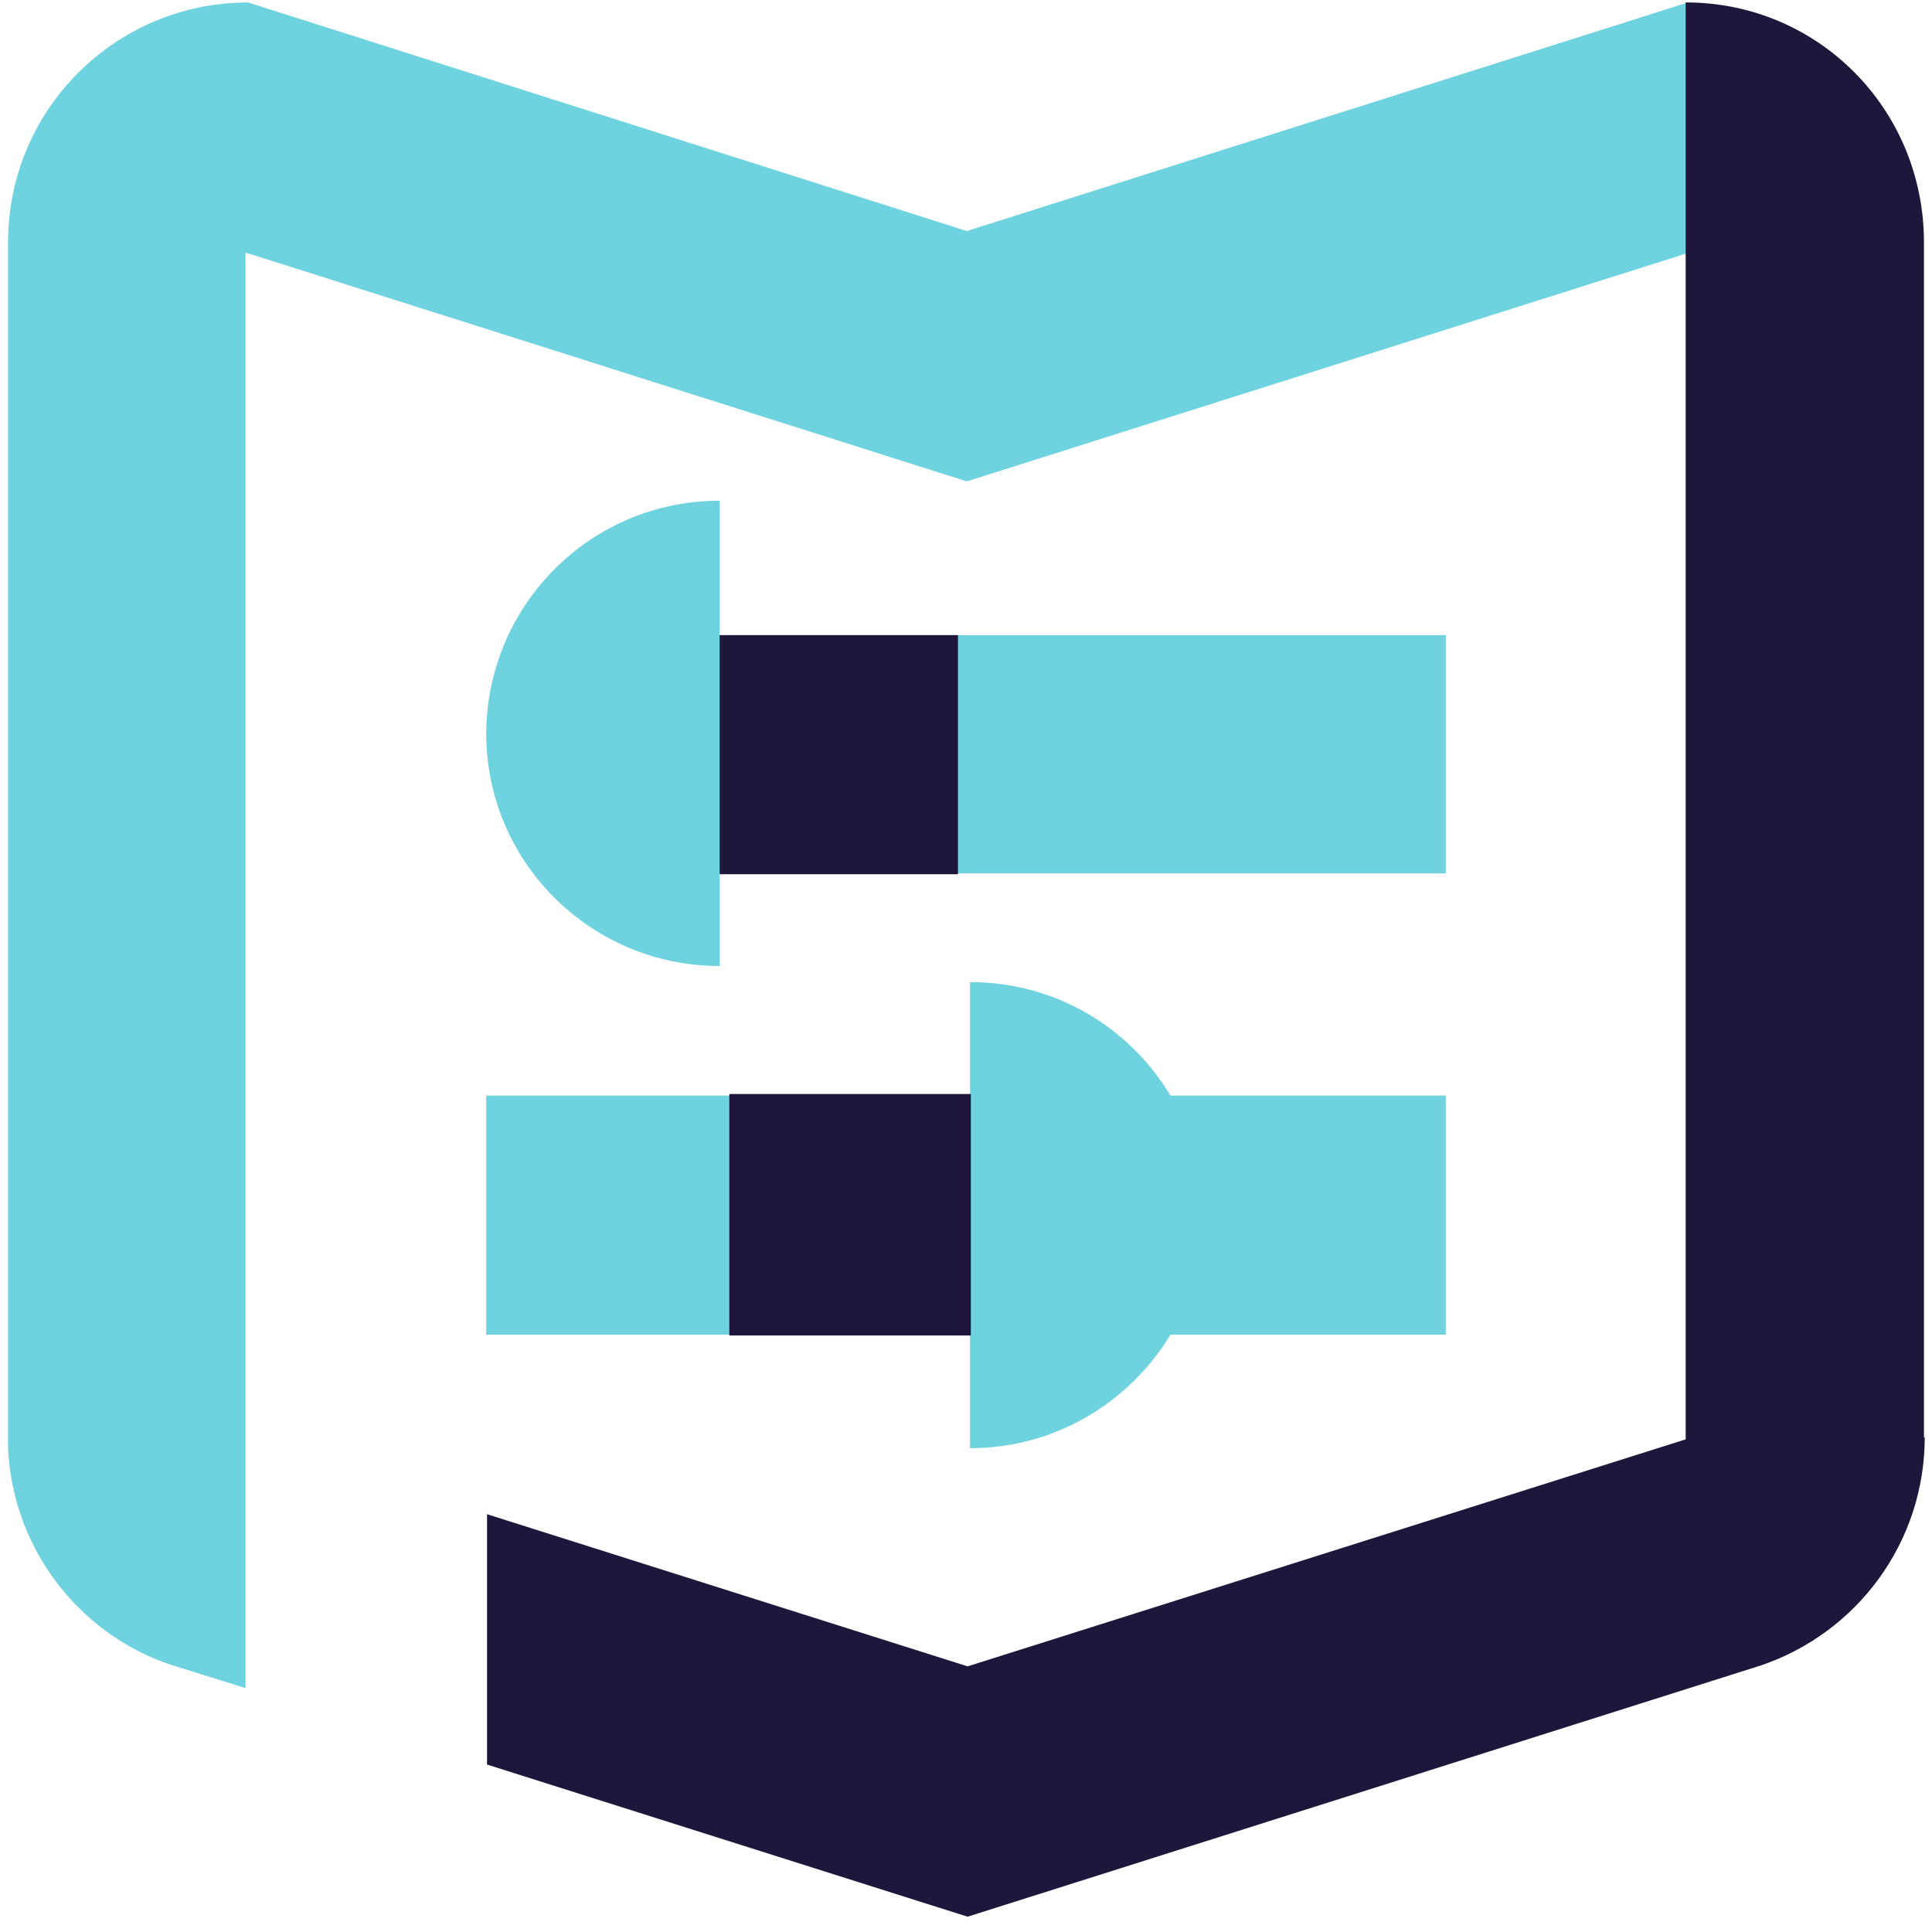
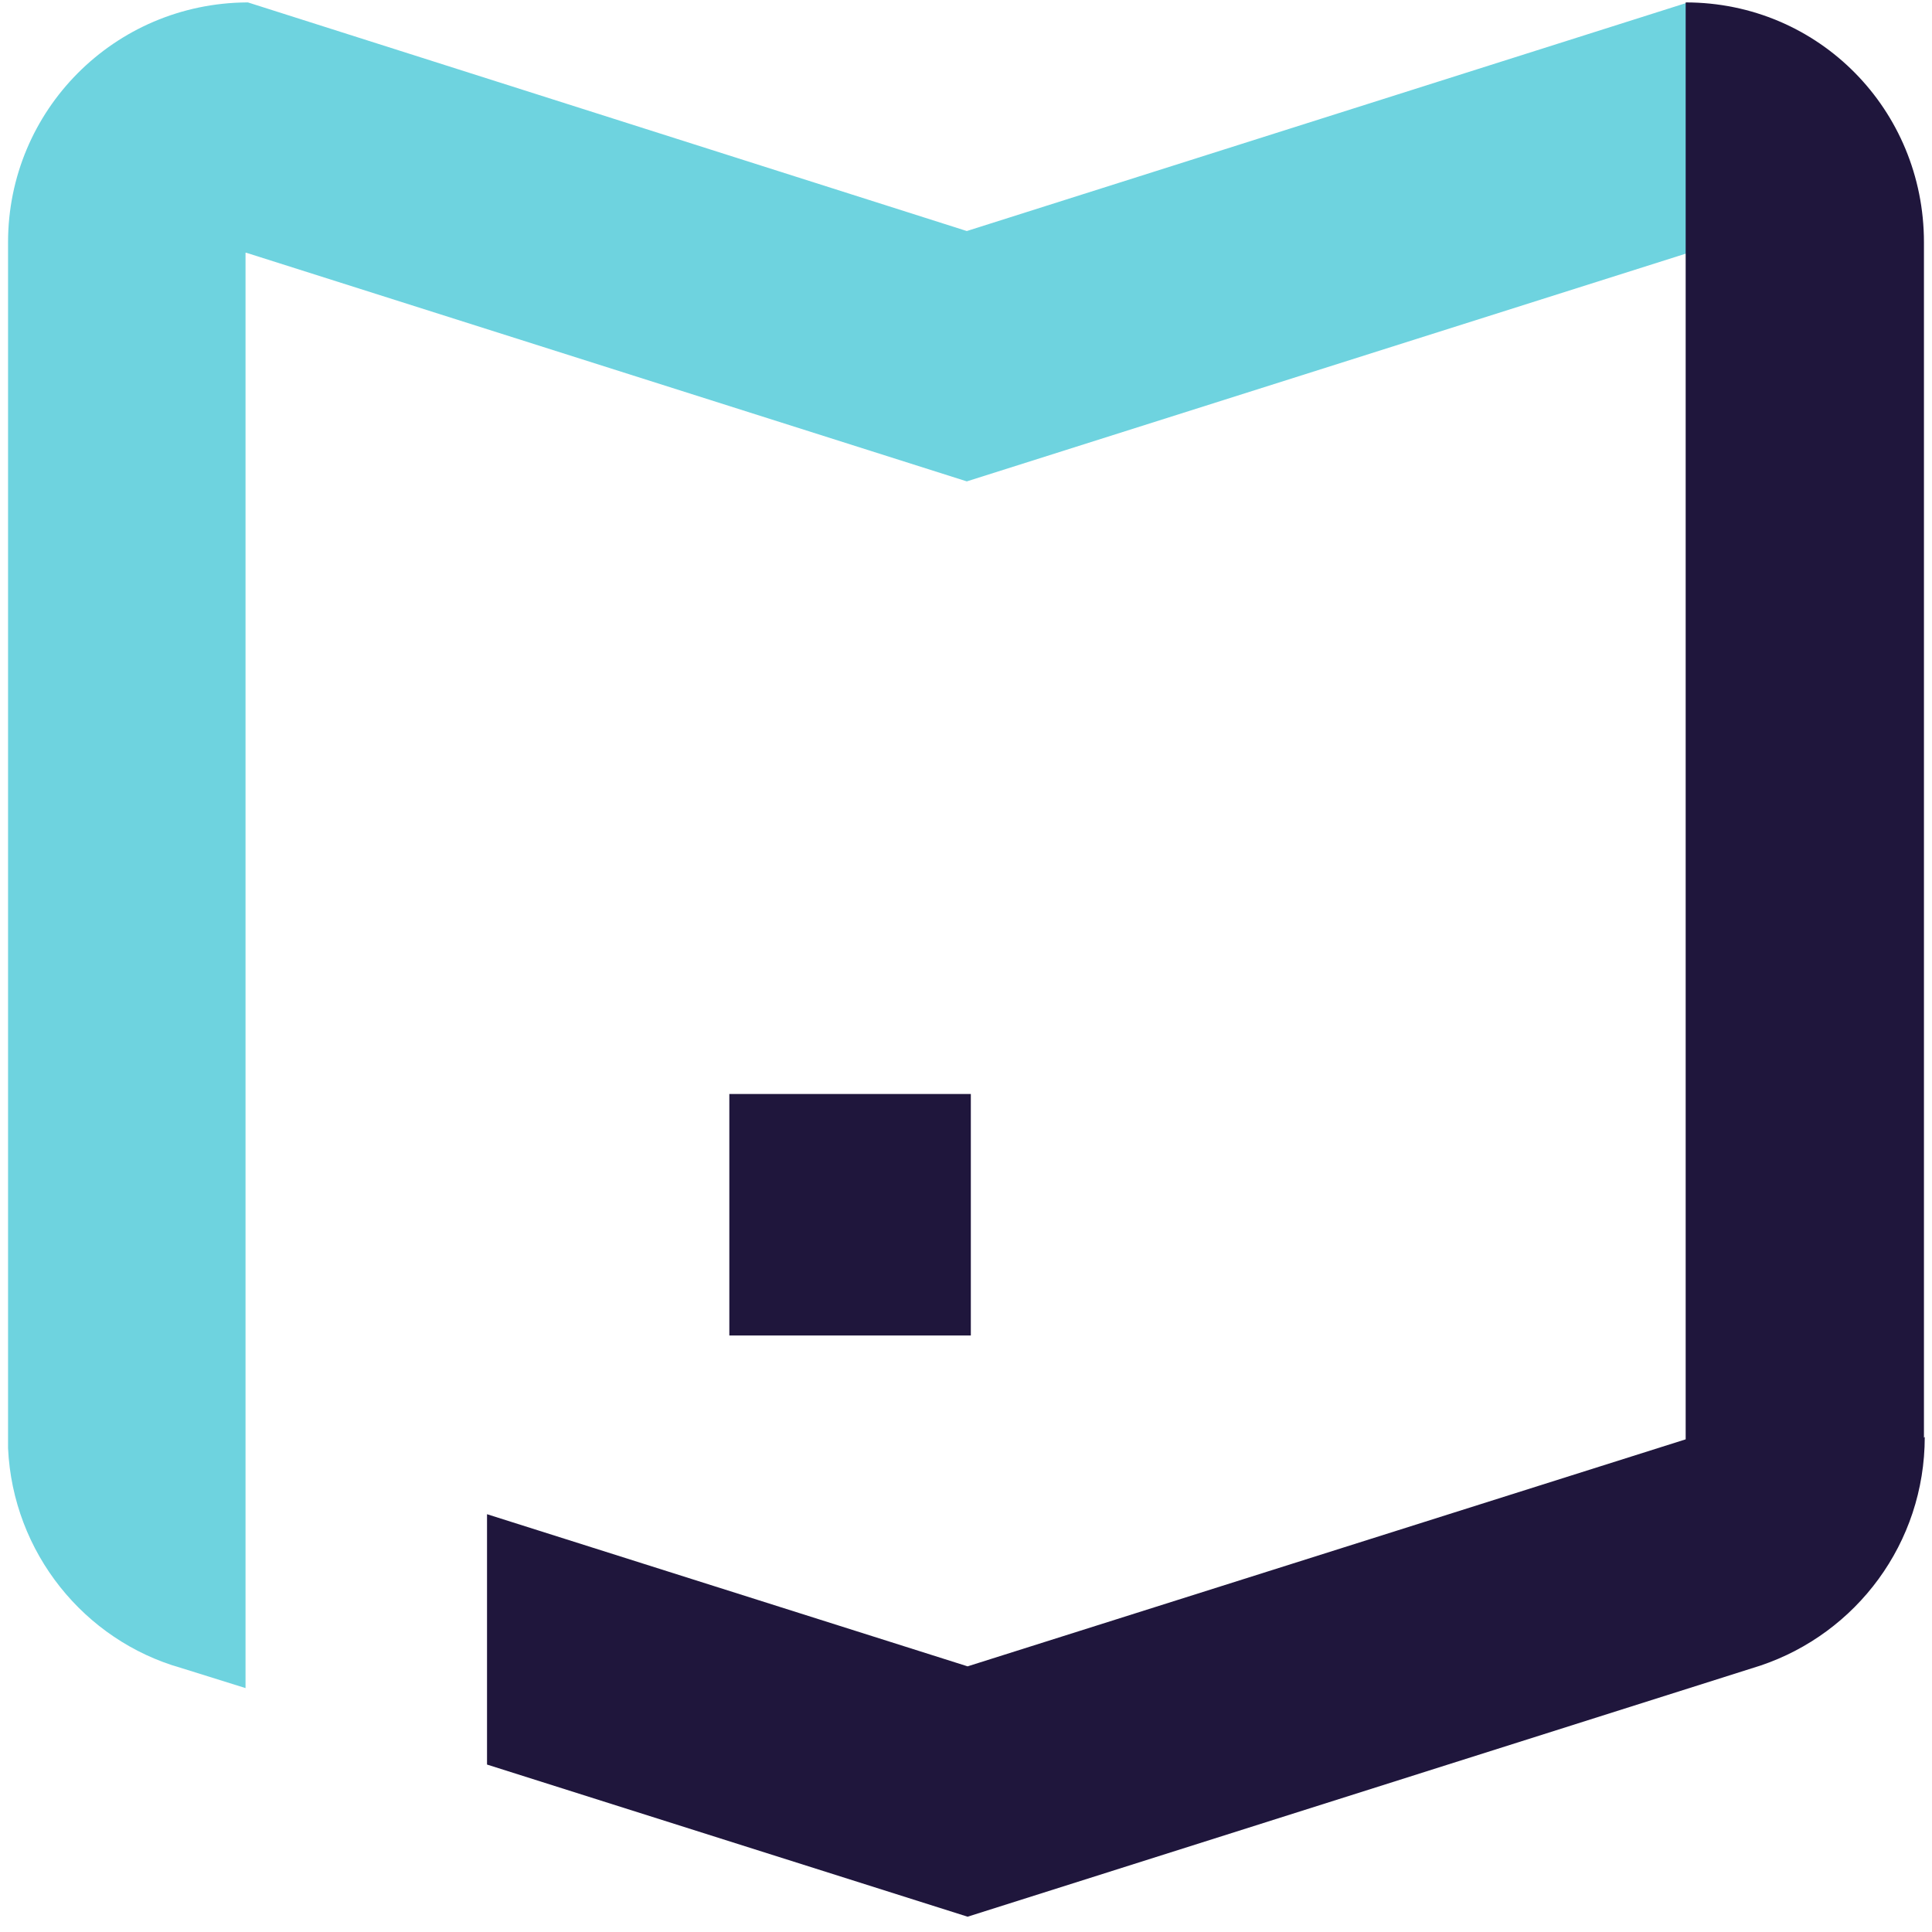
<svg xmlns="http://www.w3.org/2000/svg" id="Calque_1" viewBox="0 0 24 24">
  <defs>
    <style>.cls-1{fill:#1f163c;}.cls-2{fill:#6ed3df;}</style>
  </defs>
-   <path class="cls-2" d="M17.96,7.89h-9.02v-1.67c-1.6,0-2.89,1.29-2.9,2.89h0s0,0,0,0,0,0,0,0h0c0,1.6,1.3,2.89,2.9,2.89v-1.15h9.02v-2.97Z" />
-   <path class="cls-2" d="M17.96,13.61h-3.42c-.51-.85-1.43-1.41-2.49-1.41v1.41h-6.01v2.97h6.01v1.41c1.06,0,1.98-.57,2.49-1.41h3.42v-2.97Z" />
  <path class="cls-2" d="M3.06,3.14l8.95,2.84h0s9.85-3.12,9.85-3.12L20.97.03l-8.96,2.84L3.08.03h0s0,0-.01,0h0s0,0,0,0C1.42.04.1,1.37.1,3.01h0v14.85h0s0,0,0,0v.13h0c.06,1.3.95,2.39,2.15,2.73l.8.25V3.14Z" />
  <path class="cls-1" d="M23.9,17.86h0V3.01C23.9,1.36,22.59.03,20.94.03v17.83h0v.02l-8.92,2.82-5.97-1.89v3.11l5.97,1.89h0s0,0,0,0h0s0,0,0,0l9.85-3.12h0c1.19-.4,2.04-1.52,2.04-2.84Z" />
-   <rect class="cls-1" x="8.94" y="7.89" width="2.96" height="2.97" />
  <rect class="cls-1" x="9.06" y="13.59" width="3" height="3" />
</svg>